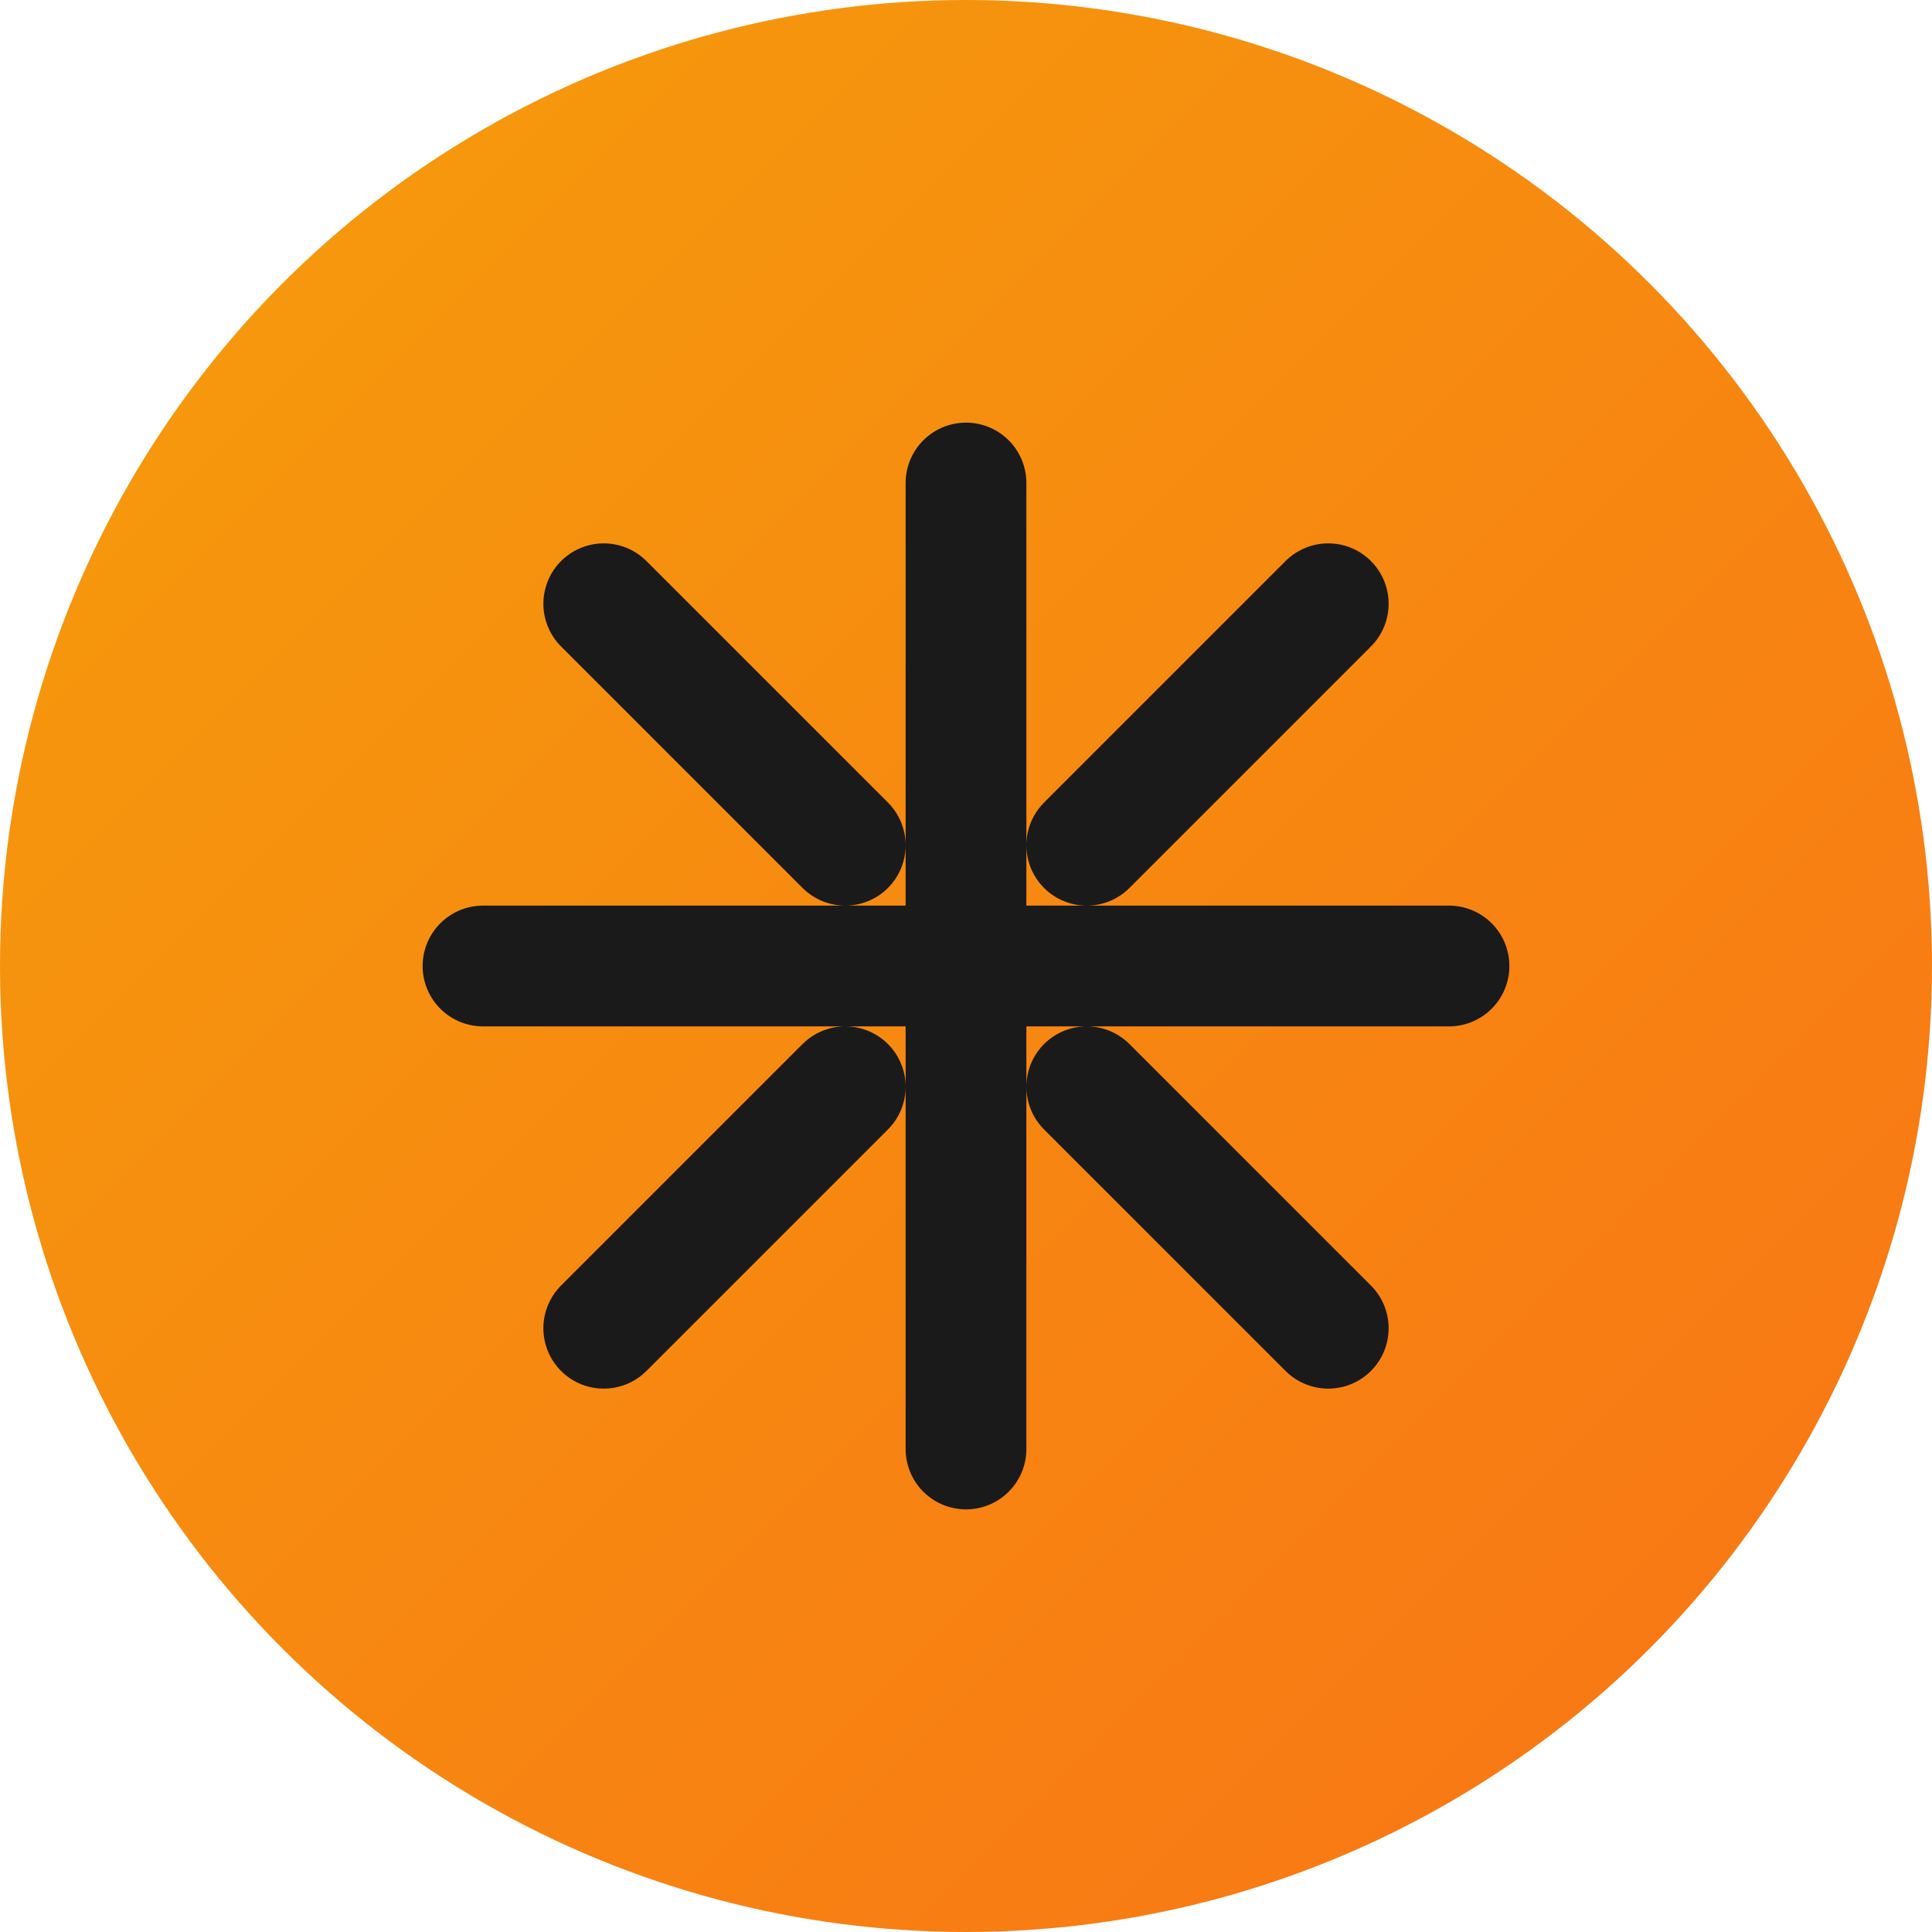
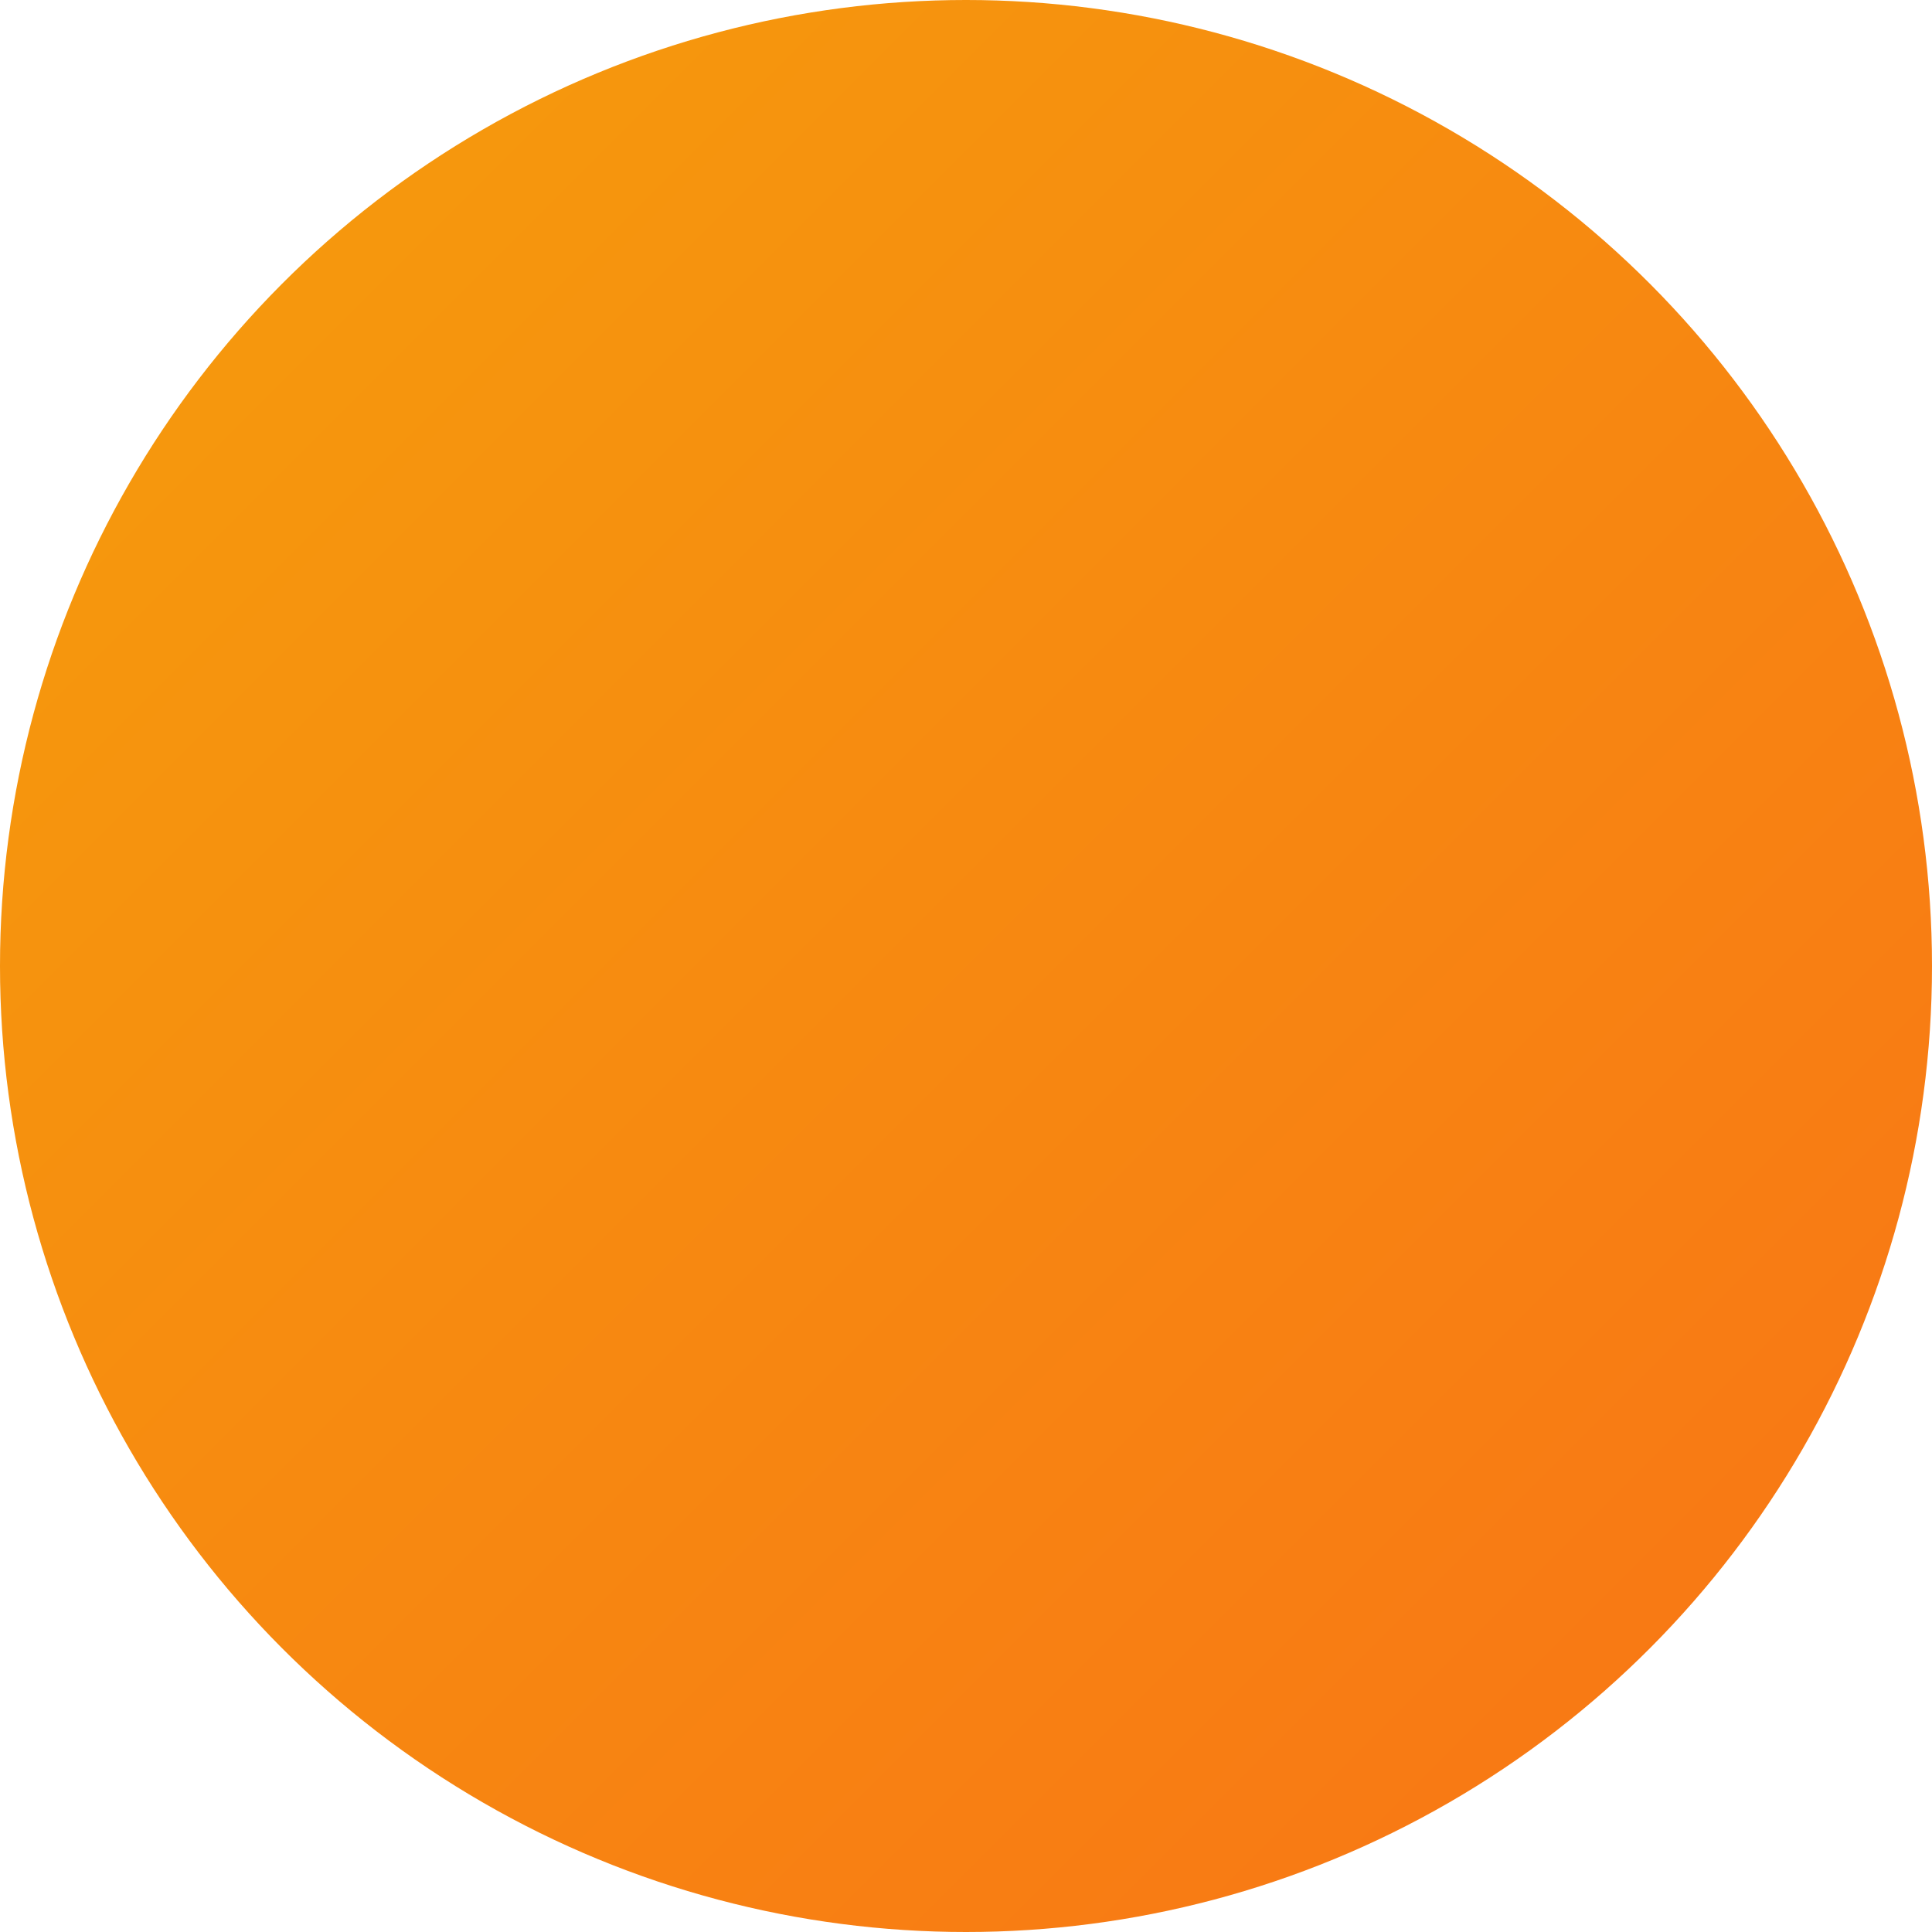
<svg xmlns="http://www.w3.org/2000/svg" viewBox="0 0 32 32">
  <defs>
    <linearGradient id="gradient" x1="0%" y1="0%" x2="100%" y2="100%">
      <stop offset="0%" style="stop-color:#f59e0b;stop-opacity:1" />
      <stop offset="100%" style="stop-color:#f97316;stop-opacity:1" />
    </linearGradient>
  </defs>
  <circle cx="16" cy="16" r="16" fill="url(#gradient)" />
  <g transform="translate(16, 16)">
-     <path d="M -6 -6 L -2 -2 M 6 -6 L 2 -2 M -6 6 L -2 2 M 6 6 L 2 2 M -8 0 L 8 0 M 0 -8 L 0 8" stroke="#1a1a1a" stroke-width="2" stroke-linecap="round" fill="none" />
-   </g>
+     </g>
</svg>